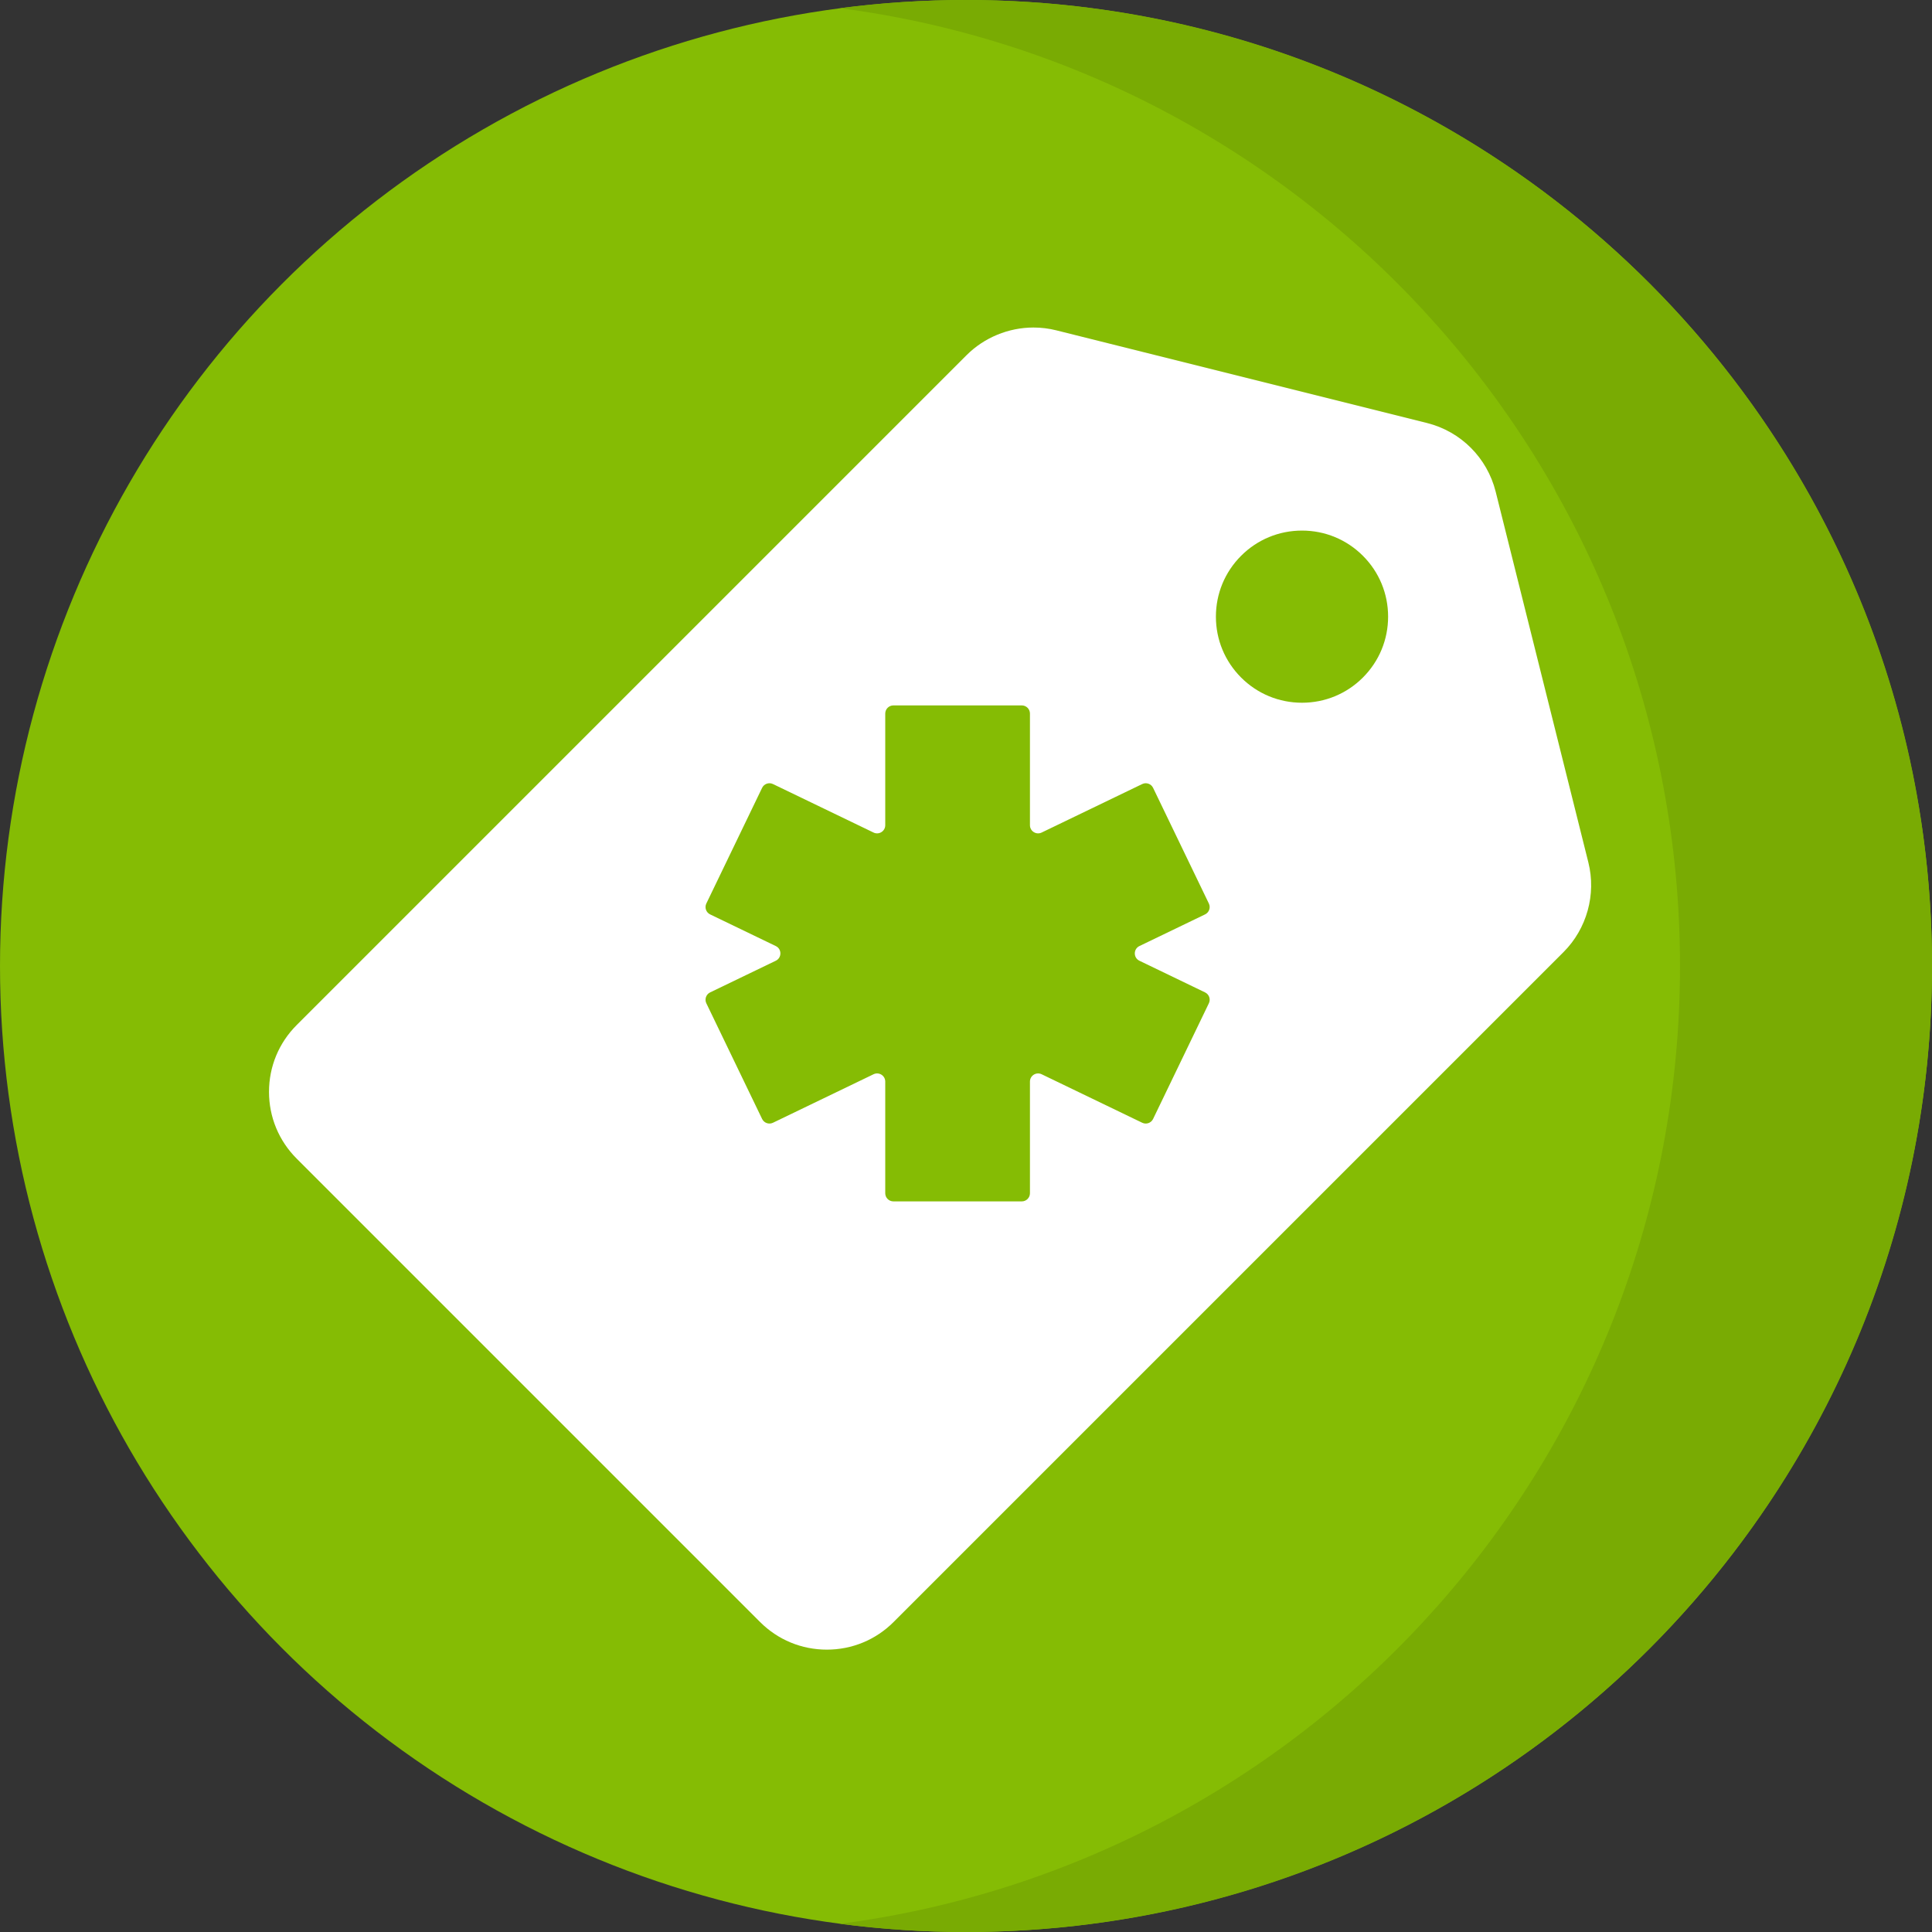
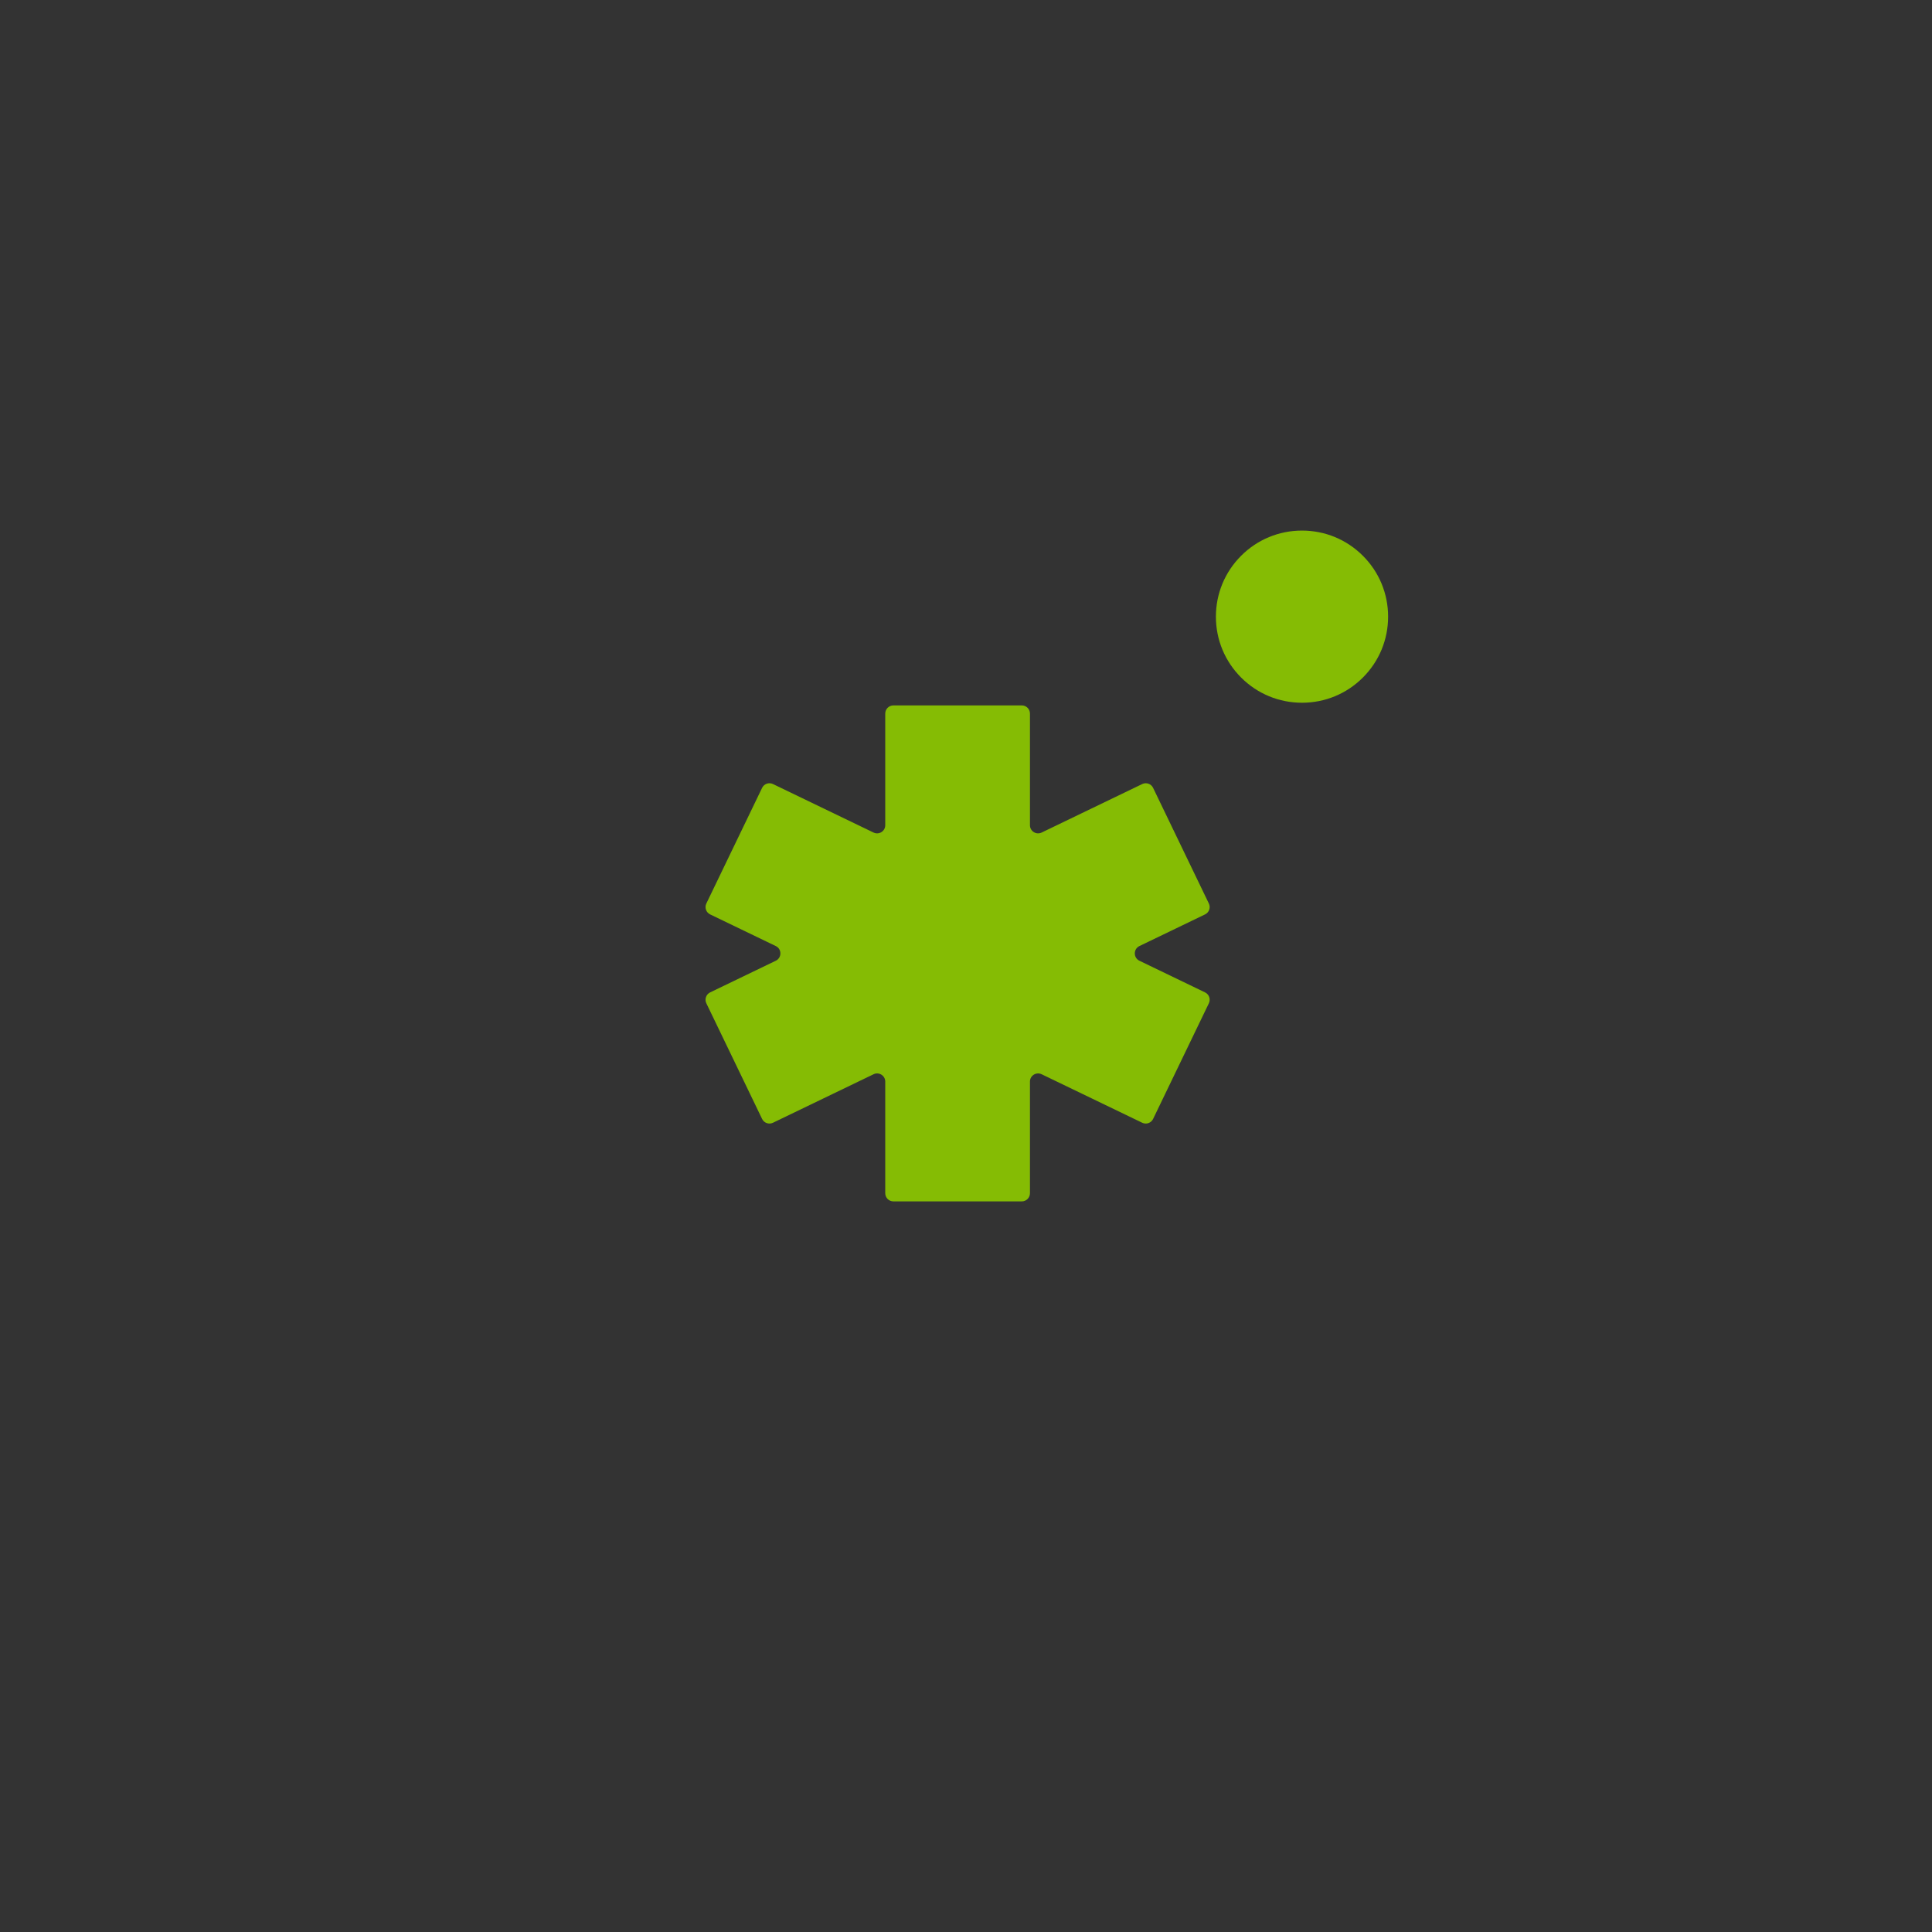
<svg xmlns="http://www.w3.org/2000/svg" height="800px" width="800px" version="1.1" id="Layer_1" viewBox="0 0 512 512" xml:space="preserve">
  <rect x="0" y="0" width="512" height="512" fill="#333333" stroke="none" />
-   <circle style="fill:#85BC04;" cx="256" cy="256" r="256" />
-   <path style="fill:#79AB03;" d="M256,0c-11.317,0-22.461,0.744-33.391,2.167C348.216,18.53,445.217,125.933,445.217,256  s-97.002,237.47-222.609,253.833C233.539,511.256,244.683,512,256,512c141.385,0,256-114.616,256-256S397.385,0,256,0z" />
-   <path style="fill:#FFFFFF;" d="M219.119,437.171c-6.688,0-12.973-2.6-17.693-7.322L78.618,307.041  c-4.726-4.725-7.328-11.009-7.328-17.693c0-6.685,2.602-12.968,7.329-17.693L256.154,94.12c4.654-4.654,11.116-7.323,17.731-7.323  c2.037,0,4.066,0.249,6.032,0.741l98.247,24.562c8.983,2.246,15.96,9.222,18.206,18.204l24.562,98.247  c2.12,8.479-0.402,17.585-6.583,23.763L236.812,429.85C232.091,434.571,225.806,437.171,219.119,437.171z" />
  <g>
    <path style="fill:#85BC04;" d="M345.045,186.232c-6.098,0-11.828-2.371-16.134-6.675c-4.31-4.311-6.683-10.041-6.683-16.136   c0-6.096,2.373-11.825,6.683-16.134c4.304-4.305,10.035-6.677,16.134-6.677c6.099,0,11.829,2.372,16.136,6.678   c4.309,4.307,6.682,10.037,6.682,16.132c0,6.095-2.373,11.826-6.683,16.135C356.874,183.861,351.143,186.232,345.045,186.232z" />
    <path style="fill:#85BC04;" d="M234.6,316.22v-29.587c0-1.593-1.664-2.638-3.099-1.946l-26.651,12.851   c-1.075,0.519-2.366,0.067-2.884-1.007l-14.779-30.652c-0.519-1.075-0.067-2.366,1.007-2.884l17.397-8.389   c1.63-0.786,1.63-3.107,0-3.892l-17.397-8.389c-1.075-0.519-1.526-1.81-1.007-2.884l14.779-30.652   c0.519-1.075,1.81-1.526,2.884-1.007l26.651,12.851c1.435,0.691,3.099-0.354,3.099-1.946v-29.587c0-1.193,0.967-2.16,2.16-2.16   h34.028c1.193,0,2.16,0.967,2.16,2.16v29.587c0,1.593,1.664,2.638,3.099,1.946l26.651-12.851c1.075-0.519,2.366-0.067,2.884,1.007   l14.779,30.652c0.519,1.075,0.067,2.366-1.007,2.884l-17.397,8.389c-1.629,0.786-1.629,3.107,0,3.892l17.397,8.389   c1.075,0.519,1.526,1.81,1.007,2.884l-14.779,30.652c-0.519,1.075-1.81,1.526-2.884,1.007l-26.651-12.851   c-1.435-0.691-3.099,0.354-3.099,1.946v29.587c0,1.193-0.967,2.16-2.16,2.16H236.76C235.567,318.381,234.6,317.413,234.6,316.22z" />
  </g>
</svg>